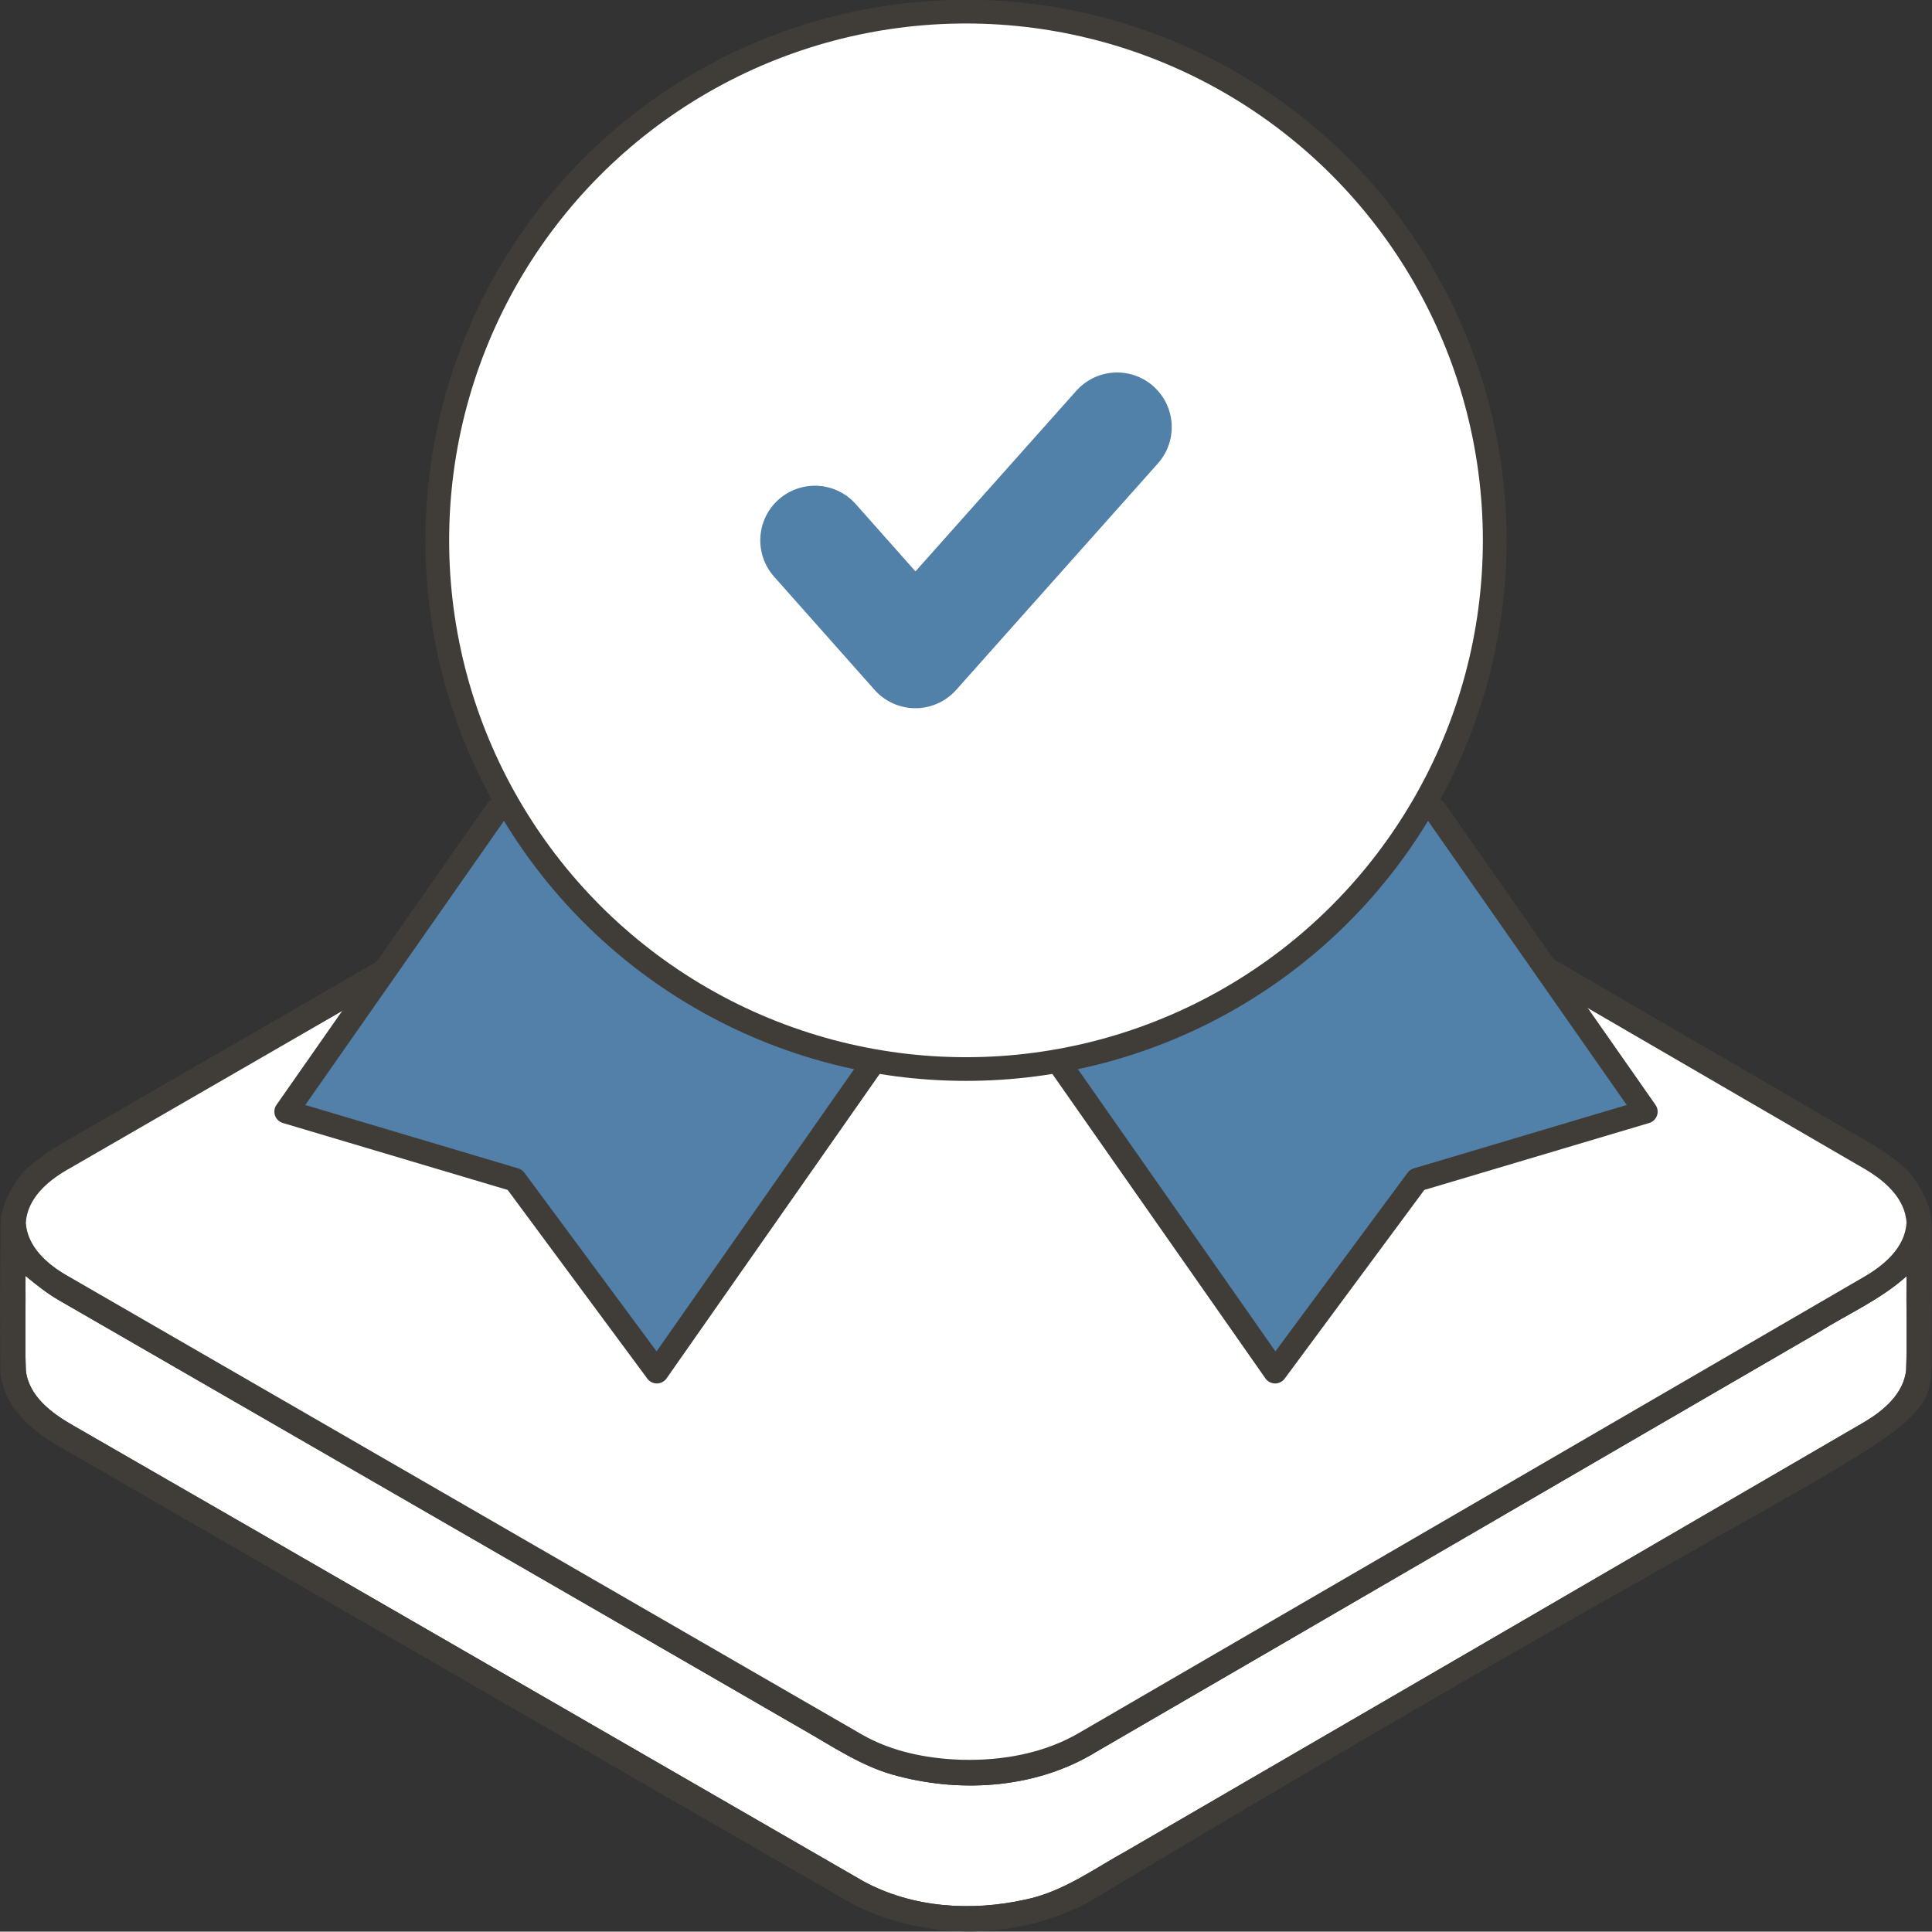
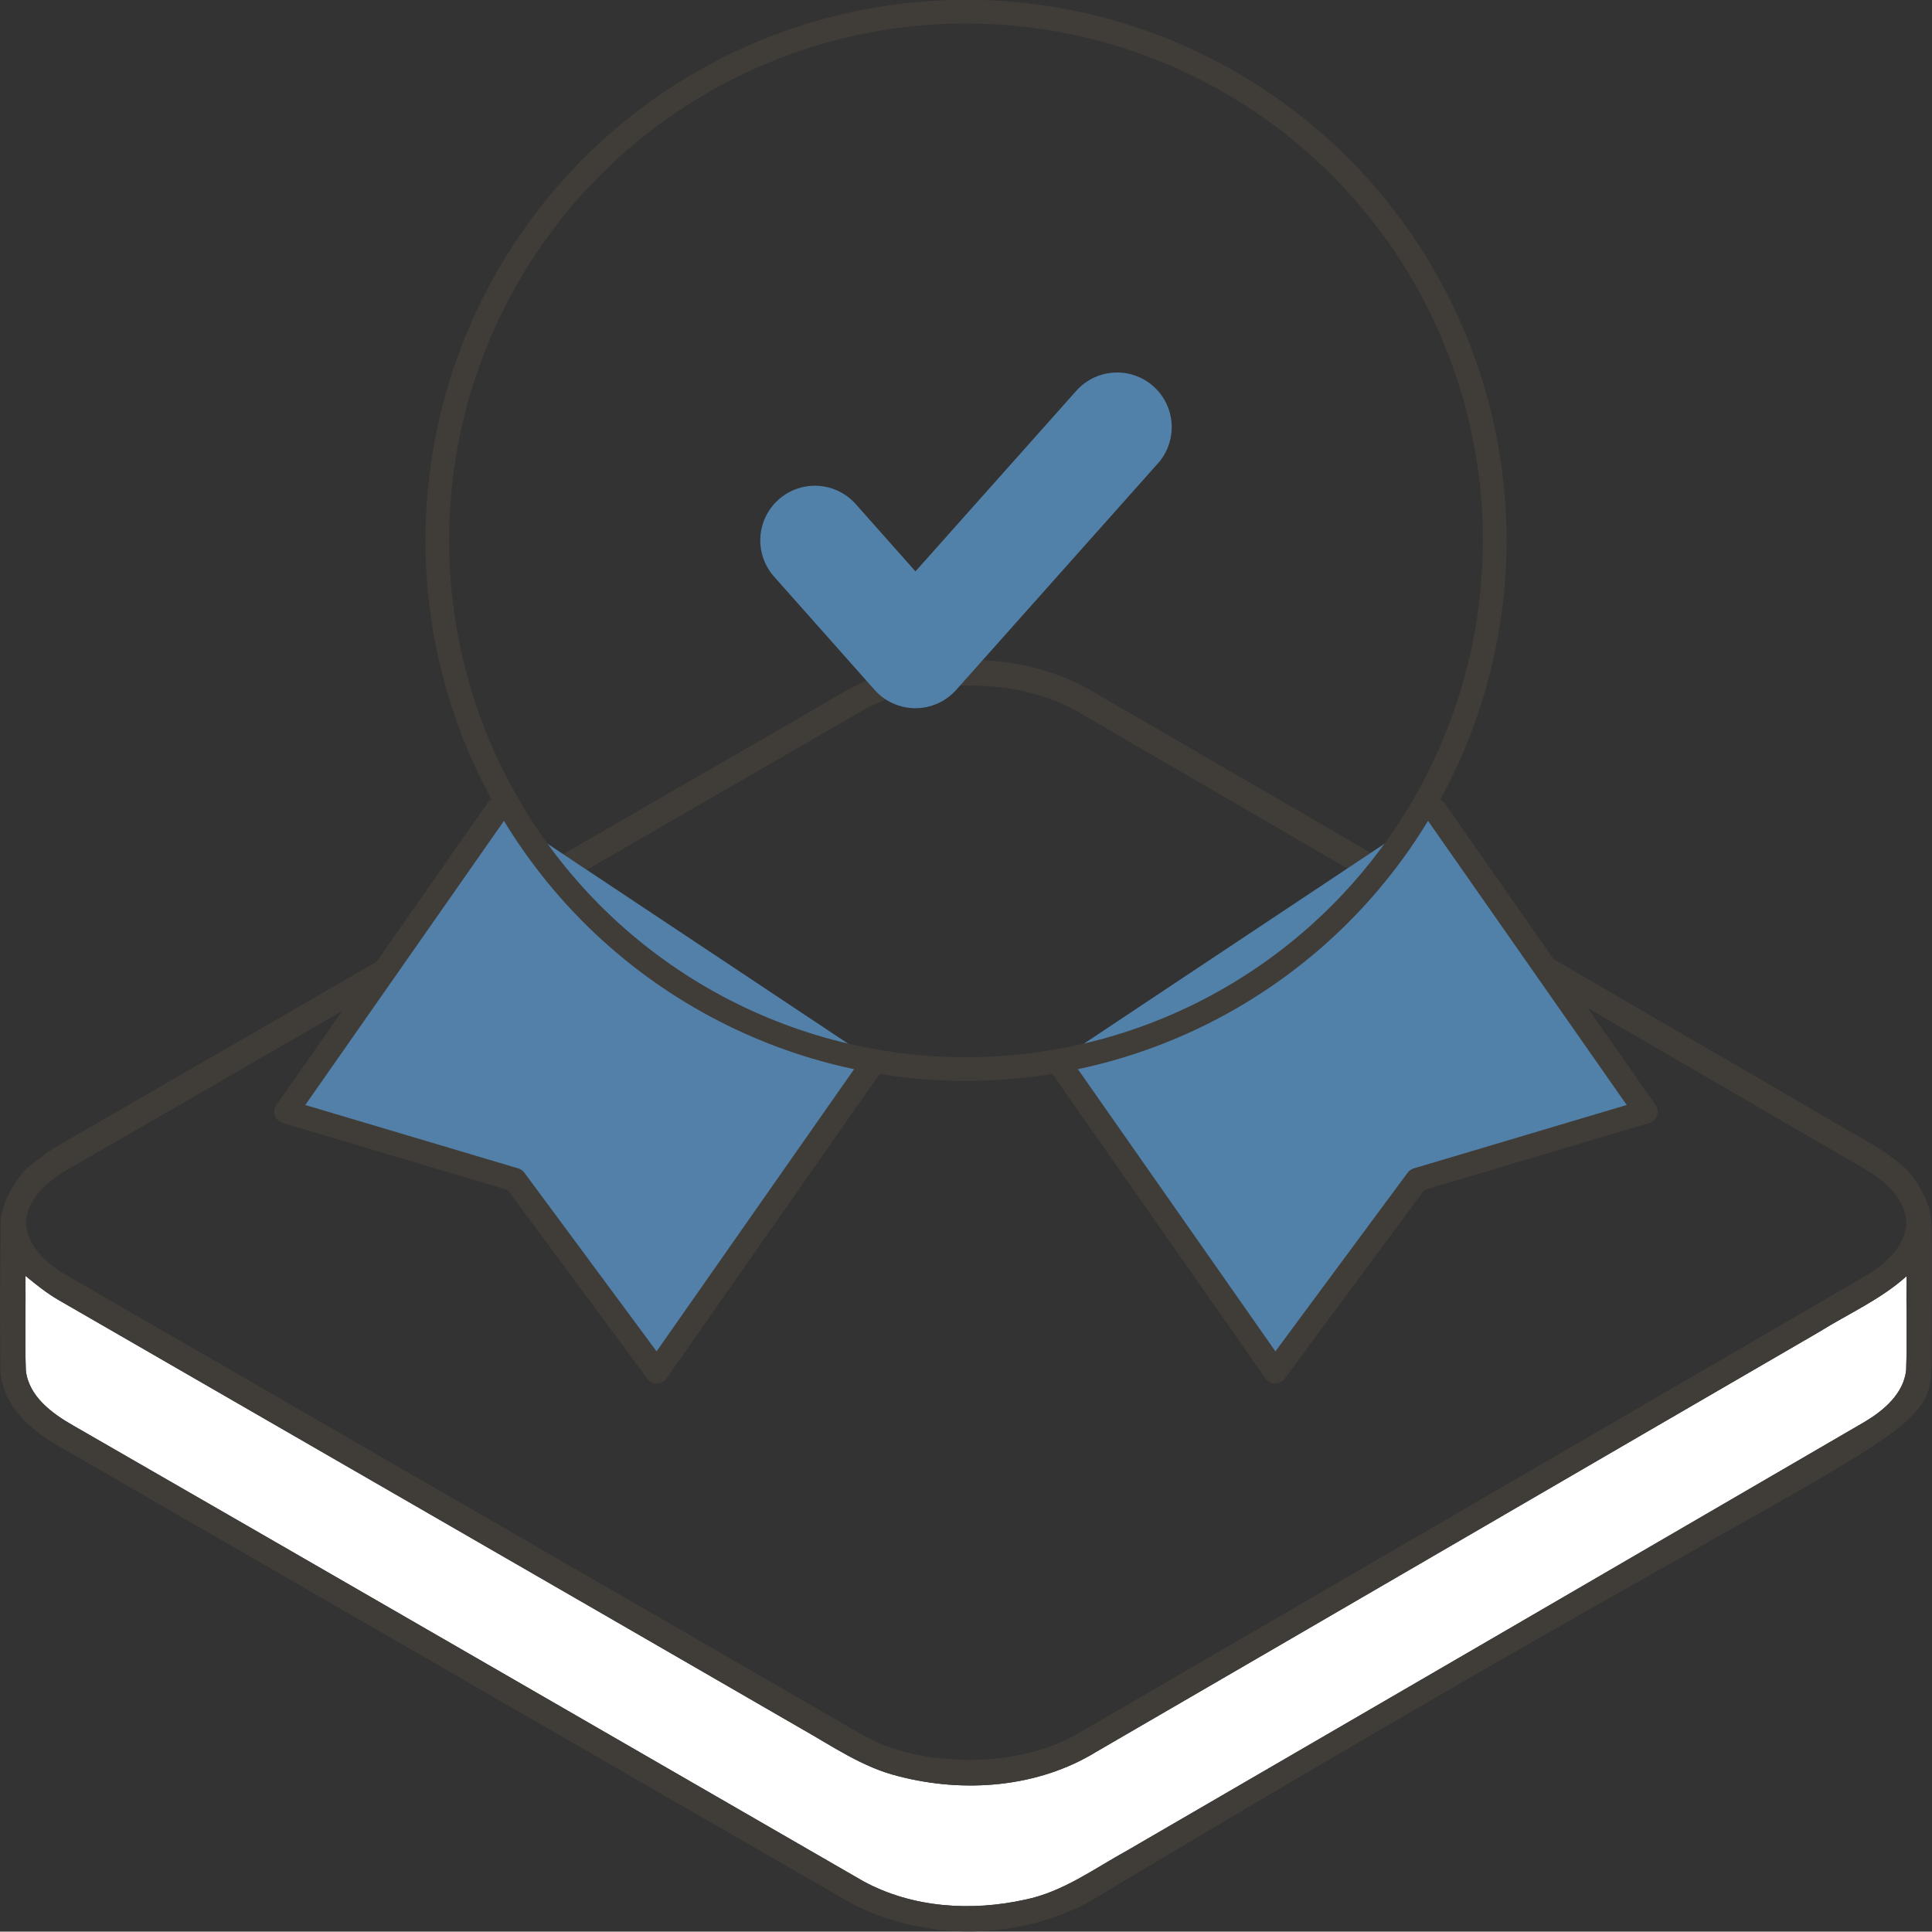
<svg xmlns="http://www.w3.org/2000/svg" id="Layer_2" data-name="Layer 2" viewBox="0 0 53.06 53.05">
  <rect x="0" y="0" width="53.06" height="53.05" fill="#333333" stroke="none" />
  <defs>
    <style>      .cls-1, .cls-2, .cls-3, .cls-4 {        stroke-linecap: round;        stroke-linejoin: round;      }      .cls-1, .cls-2, .cls-4 {        stroke: #403d39;        stroke-width: .65px;      }      .cls-1, .cls-3 {        fill: none;      }      .cls-2 {        fill: #5180a9;      }      .cls-5 {        fill: #fff;      }      .cls-6 {        fill: #403d39;      }      .cls-3 {        stroke: #5180a9;        stroke-width: 3px;      }      .cls-4 {        fill: #5280a9;      }    </style>
  </defs>
  <g id="Layer_1-2" data-name="Layer 1">
    <g>
      <g>
        <path class="cls-5" d="m52.35,37.63c-.07.65-.62,1.11-1.14,1.42-6.75,3.93-13.5,7.85-20.25,11.77-.91.5-1.77,1.14-2.8,1.35-1.48.33-3.11.23-4.46-.51-7.23-4.17-14.46-8.35-21.69-12.51-.58-.33-1.22-.8-1.3-1.51-.03-.87,0-1.74-.01-2.6.29.24.59.48.92.67,6.79,3.92,13.58,7.83,20.36,11.75.87.49,1.71,1.08,2.69,1.32,1.8.47,3.83.32,5.44-.67,6.62-3.84,13.23-7.69,19.85-11.53.8-.5,1.69-.89,2.4-1.53-.01.86.02,1.72-.01,2.58Z" />
        <g>
          <path class="cls-6" d="m53.05,33.66s-.01-.06-.01-.09c-.01-.73-.68-1.46-.68-1.46-.18-.16-.37-.3-.56-.44-.16-.11-.32-.21-.49-.31-.45-.26-.91-.51-1.35-.78-6.62-3.84-13.23-7.7-19.85-11.53-1.61-.99-3.64-1.14-5.44-.67-.98.24-1.82.83-2.69,1.32-6.78,3.91-13.57,7.83-20.36,11.75-.33.19-.63.43-.92.67,0,0-.67.73-.68,1.46-.02,1.36-.02,2.7-.01,4.06.06,1,.91,1.71,1.73,2.15,7.23,4.17,14.46,8.35,21.69,12.51,2.15,1.09,4.92.99,6.95-.35,5.1-3.05,10.23-6.05,15.41-8.96,1.82-1.05,3.68-2.04,5.46-3.15.55-.37,1.14-.73,1.53-1.28.29-.41.27-.93.27-1.41,0-1.17.02-2.33,0-3.49Zm-51.21-1.53c7.27-4.2,14.55-8.4,21.82-12.6.83-.48,1.8-.67,2.75-.7,1.13-.03,2.3.18,3.28.77,7.16,4.16,14.32,8.32,21.48,12.48.56.32,1.15.81,1.19,1.5-.04.69-.63,1.18-1.19,1.5-7.16,4.16-14.32,8.32-21.48,12.48-.98.59-2.15.8-3.28.77-.95-.03-1.92-.22-2.75-.7-7.27-4.2-14.55-8.4-21.82-12.6-.54-.31-1.09-.79-1.13-1.45.04-.66.59-1.14,1.13-1.45Zm50.51,5.5c-.07.65-.62,1.11-1.14,1.42-6.75,3.93-13.5,7.85-20.25,11.77-.91.5-1.77,1.14-2.8,1.35-1.48.33-3.11.23-4.46-.51-7.23-4.17-14.46-8.35-21.69-12.51-.58-.33-1.22-.8-1.3-1.51-.03-.87,0-1.74-.01-2.6.29.24.59.48.92.67,6.79,3.92,13.58,7.83,20.36,11.75.87.49,1.71,1.08,2.69,1.32,1.8.47,3.83.32,5.44-.67,6.62-3.84,13.23-7.69,19.85-11.53.8-.5,1.69-.89,2.4-1.53-.01.86.02,1.72-.01,2.58Z" />
-           <path class="cls-5" d="m52.36,33.58c-.04.69-.63,1.18-1.19,1.5-7.16,4.16-14.32,8.32-21.48,12.48-.98.59-2.15.8-3.28.77-.95-.03-1.92-.22-2.75-.7-7.27-4.2-14.55-8.4-21.82-12.6-.54-.31-1.09-.79-1.13-1.45.04-.66.59-1.14,1.13-1.45,7.27-4.2,14.55-8.4,21.82-12.6.83-.48,1.8-.67,2.75-.7,1.13-.03,2.3.18,3.28.77,7.16,4.16,14.32,8.32,21.48,12.48.56.32,1.15.81,1.19,1.5Z" />
        </g>
      </g>
      <g id="quality-5">
        <path id="primary-2" class="cls-4" d="m13.65,22.25l-5.79,8.28,6.28,1.87,3.9,5.27,5.97-8.53" />
        <path id="primary-3" class="cls-2" d="m39.41,22.25l5.79,8.28-6.28,1.87-3.9,5.27-5.97-8.53" />
-         <circle id="secondary" class="cls-5" cx="26.53" cy="14.84" r="14.52" />
        <path id="primary" class="cls-3" d="m22.38,14.84l2.76,3.11,5.54-6.22" />
        <circle id="primary-4" class="cls-1" cx="26.53" cy="14.84" r="14.52" />
      </g>
    </g>
  </g>
</svg>